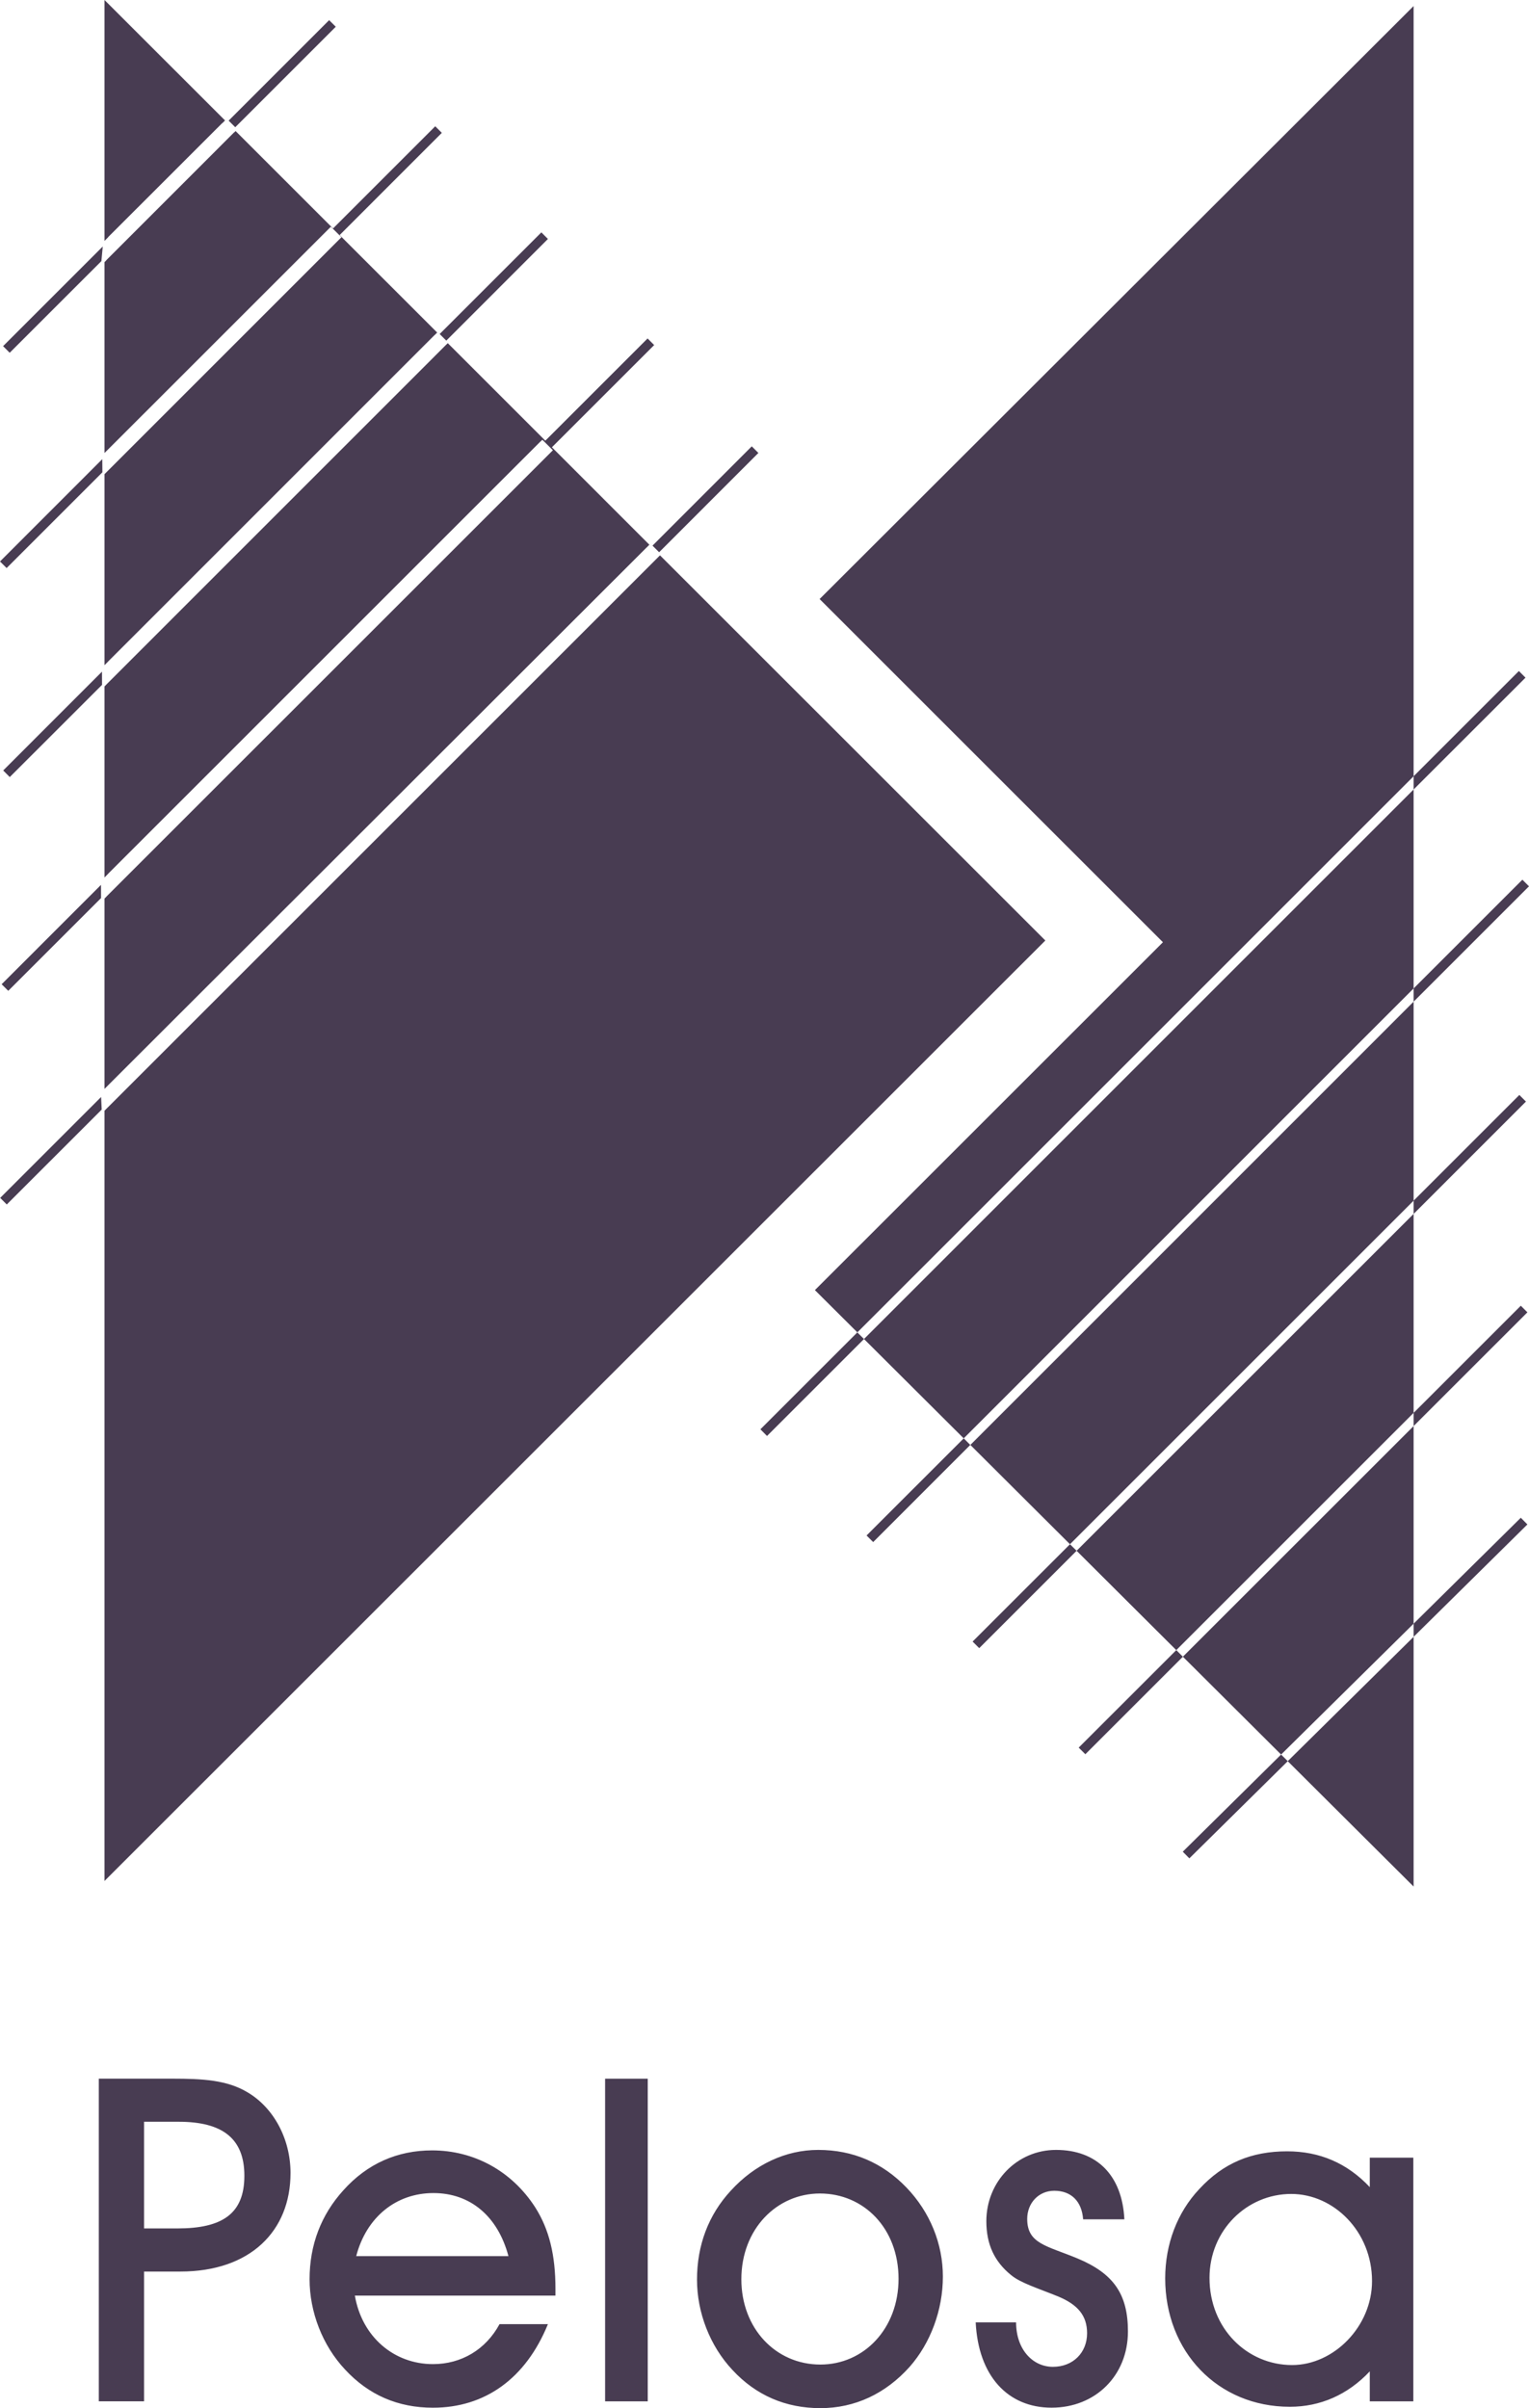
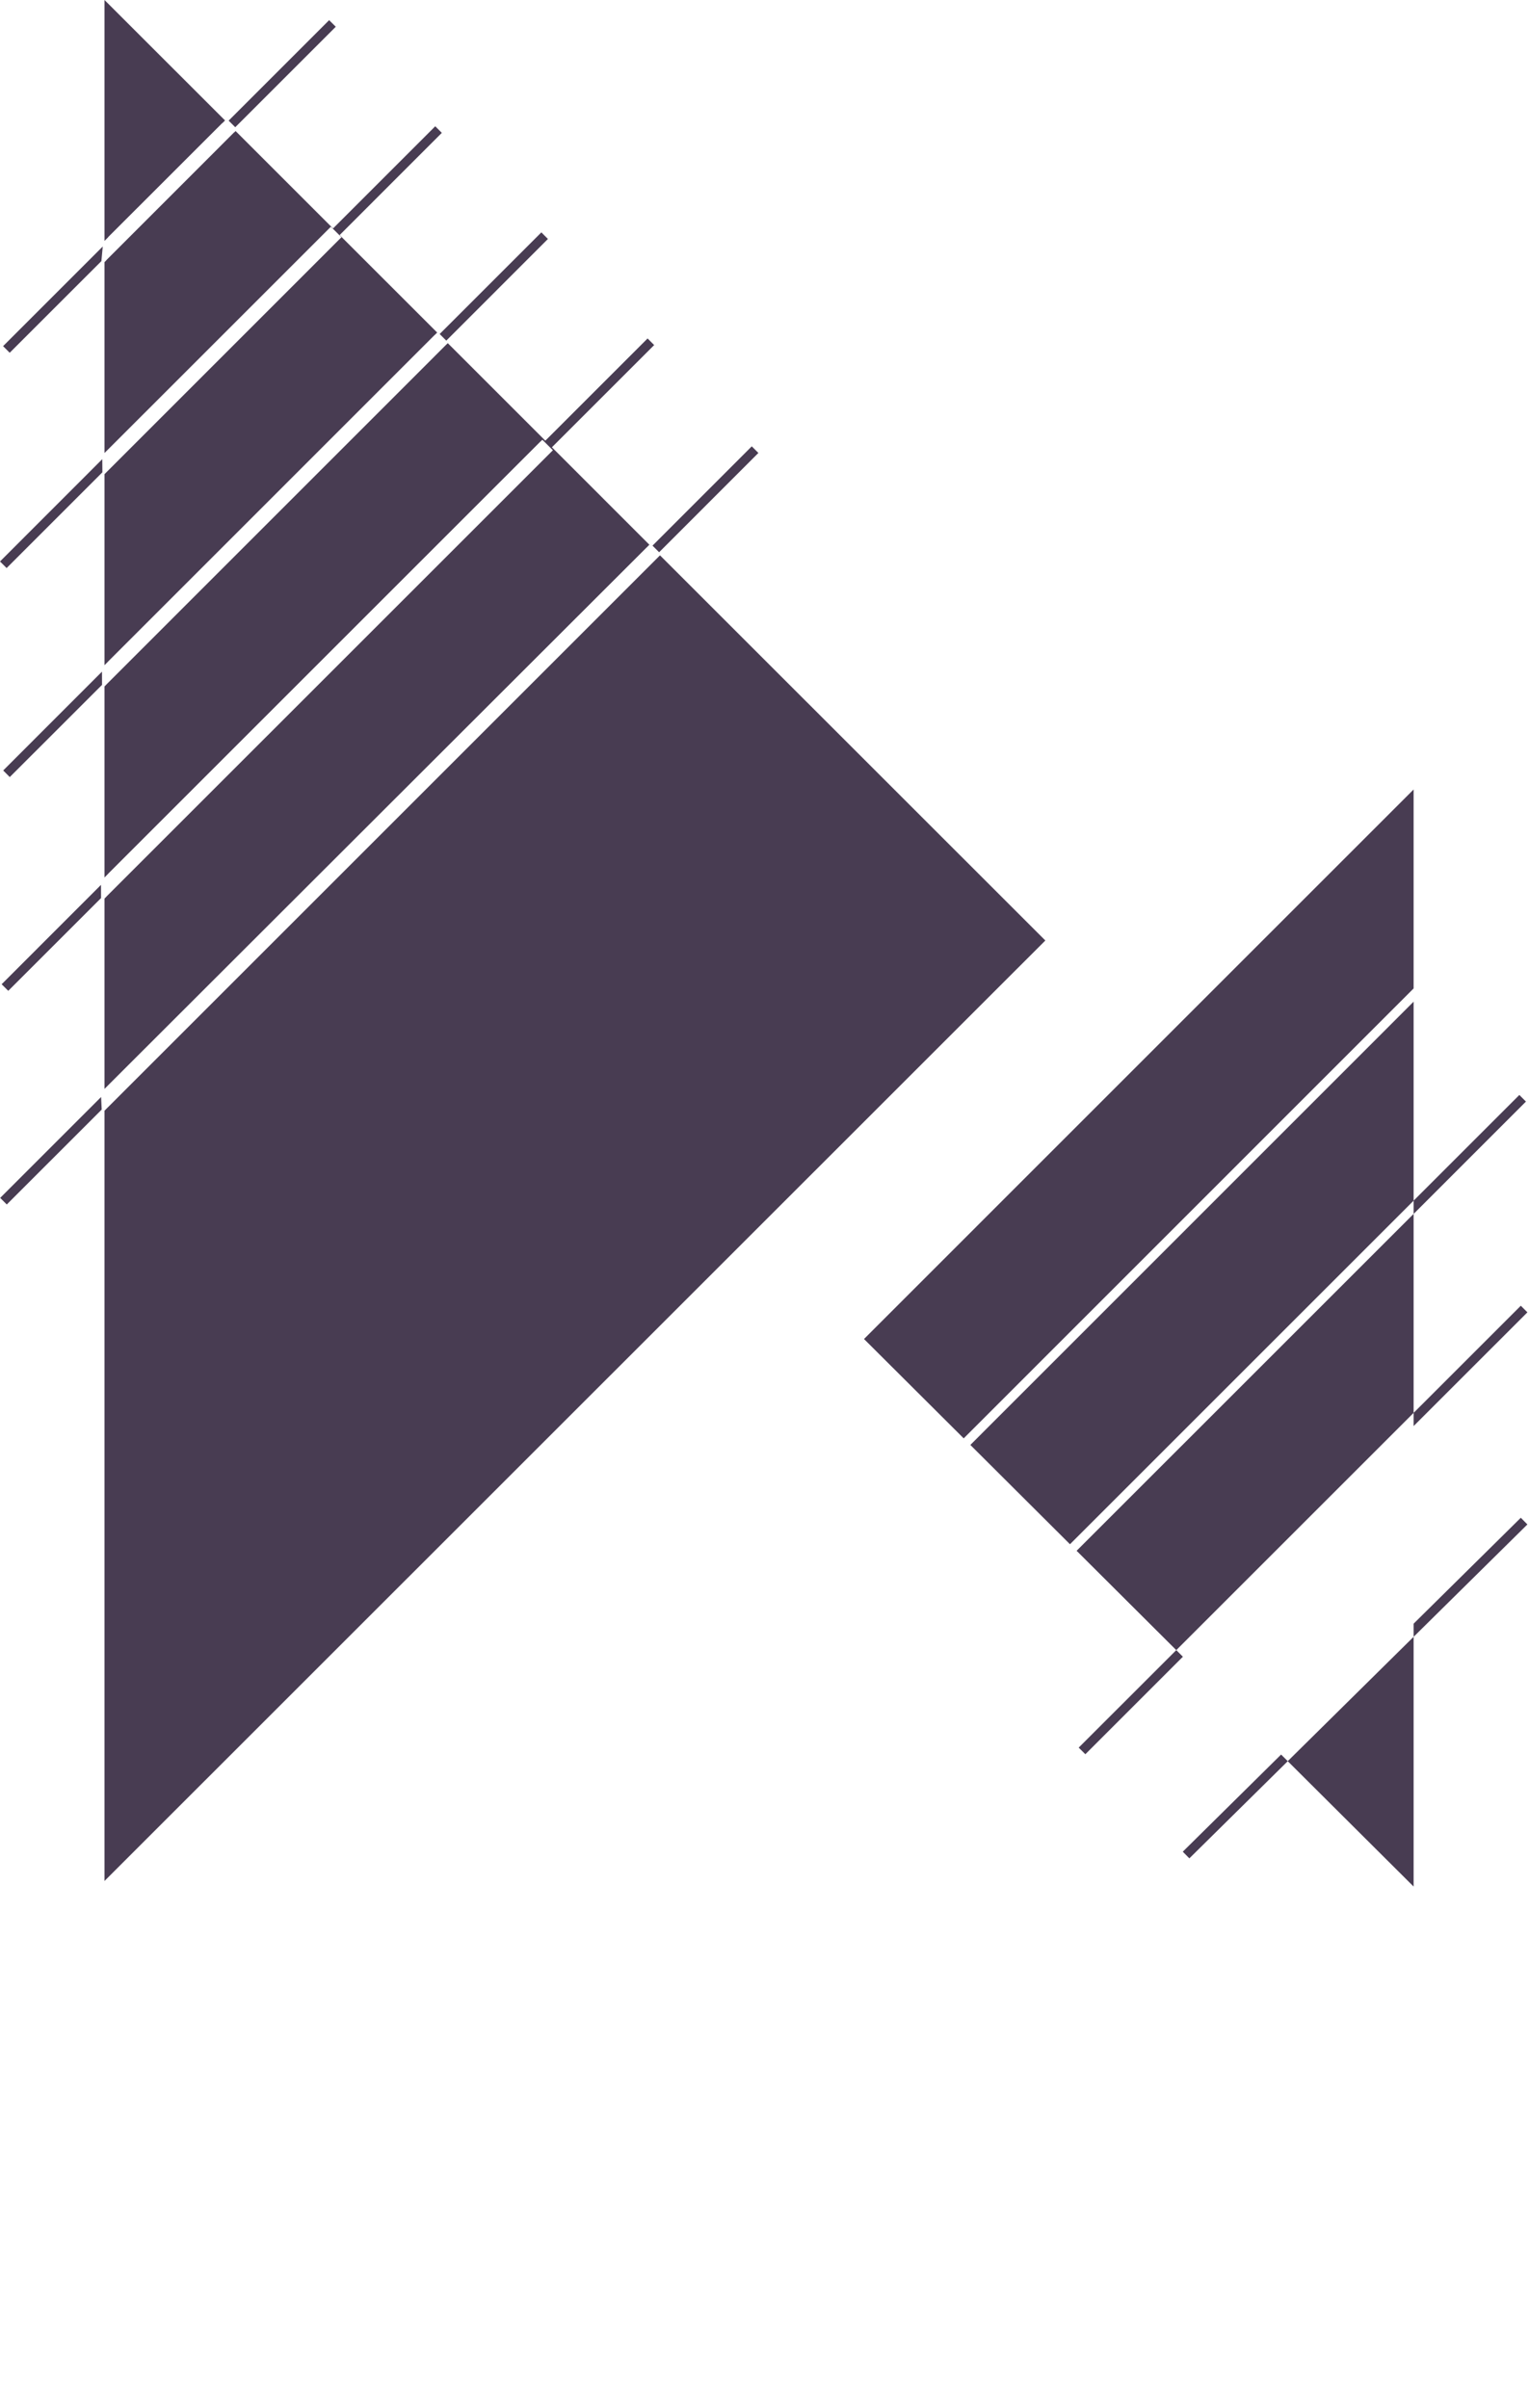
<svg xmlns="http://www.w3.org/2000/svg" width="1587" height="2500" viewBox="0 0 209.203 329.561">
  <g fill="#483c52">
-     <path d="M175.285 240.114l-13.453 13.294.9.912 13.463-13.297 17.221 17.157v-34.178l-17.221 17.016zM208.984 208.624l-.901-.915-14.667 14.496v1.797zM208.082 178.692l-14.666 14.664v1.806l15.568-15.566zM148.502 240.071l13.345-13.346-.904-.901-13.351 13.341zM208.786 150.752l-.903-.904-14.467 14.465v-27.231l-60.649 60.661 13.631 13.589 47.018-47.015v1.807l-46.11 46.105 13.637 13.595 32.473-32.468v-27.228z" />
-     <path d="M133.077 224.65l.904.903 13.325-13.324-.908-.897zM208.298 120.389l-14.882 14.882v1.811l15.787-15.788zM118.567 210.135l.904.902 13.286-13.294-.896-.901zM207.821 91.832l-14.405 14.401v1.81l15.309-15.302zM104.042 195.602l.905.914 13.269-13.27-.914-.903zM112.143 81.98l46.974 46.966-47.618 47.609 5.809 5.785 76.108-76.107V.826zM161.847 226.723l13.438 13.391 18.131-17.909v-27.043z" />
+     <path d="M175.285 240.114l-13.453 13.294.9.912 13.463-13.297 17.221 17.157v-34.178l-17.221 17.016M208.984 208.624l-.901-.915-14.667 14.496v1.797zM208.082 178.692l-14.666 14.664v1.806l15.568-15.566zM148.502 240.071l13.345-13.346-.904-.901-13.351 13.341zM208.786 150.752l-.903-.904-14.467 14.465v-27.231l-60.649 60.661 13.631 13.589 47.018-47.015v1.807l-46.11 46.105 13.637 13.595 32.473-32.468v-27.228z" />
    <path d="M118.216 183.246l13.641 13.596 61.559-61.571v-27.228zM.024 163.936l.901.901 12.989-12.988-.08-1.723zM103.764 61.989l-13.58 13.587-.905-.905 13.58-13.587zM13.819 121.096l-13.597 13.6.906.901 12.698-12.694zM61.062 46.617l13.906-13.913-.898-.902-13.913 13.909zM.437 105.439l.897.906 12.627-12.619-.008-1.811zM0 76.838l.905.901 13.104-13.104-.016-1.799zM45.941 3.661l-.909-.902-13.75 13.751.906.902zM1.326 48.276l12.547-12.543.184-1.998L.421 47.371zM14.803 90.517l44.641-44.649.007.007.364-.363-13.344-13.343 13.98-13.987-.902-.901-13.983 13.983-13.332-13.332-.184.185-.01-.011-17.487 17.492v.02l-.258.257v26.121l.258-.259v.004l30.384-30.38.334-.333 1.449 1.441-.158.156-.001-.001-.182.18-.001.002-31.575 31.58-.508.508v26.14l.508-.51zM14.803 148.51l73.685-73.602.004.004.357-.365-13.335-13.336 13.991-13.987-.901-.905L74.613 60.31 61.265 46.962l-.185.184-.002-.002-46.53 46.537v.007l-.253.256v26.143l.508-.513v-.011l59.171-59.168.009.008.223-.222 1.445 1.441-.044.044-.004-.004-61.055 61.046v.012l-.253.254v26.048l.508-.508zM143.028 128.711L90.303 76l-.362.362-75.138 75.134v-.004l-.508.513v105.412l128.548-128.522zM14.803 32.441l15.611-15.603.014.014.361-.369L14.731.433 14.295 0v32.973l.508-.509z" />
    <g>
-       <path d="M13.518 328.626v-44.157h10.018c4.253 0 7.533.192 10.323 1.864 3.589 2.113 5.891 6.393 5.891 11.053 0 7.952-5.524 13.48-15.061 13.48H19.71v17.76h-6.192zm10.747-23.659c6.135 0 9.17-1.991 9.17-7.206 0-5.092-2.978-7.393-8.987-7.393H19.71v14.599h4.555zM59.239 323.535c3.886 0 7.227-1.987 9.109-5.472h6.62c-3.035 7.458-8.62 11.437-15.729 11.437-4.795 0-8.804-1.742-12.022-5.219-3.096-3.292-4.86-7.886-4.86-12.357 0-4.717 1.581-8.821 4.62-12.175 3.275-3.659 7.406-5.463 12.144-5.463 5.703 0 10.869 2.79 14.087 7.76 1.943 3.044 2.791 6.585 2.791 11.179v.935H48.553c.969 5.645 5.345 9.375 10.686 9.375m.065-23.41c-5.105 0-9.17 3.288-10.568 8.629h20.83c-1.459-5.468-5.223-8.629-10.262-8.629M82.793 284.473h5.834v44.157h-5.834zM99.981 299.81c3.279-3.604 7.532-5.59 11.965-5.59 4.733 0 8.804 1.742 12.083 5.152 3.219 3.354 4.979 7.703 4.979 12.175 0 4.599-1.699 9.127-4.551 12.362-3.283 3.664-7.471 5.651-12.209 5.651-4.734 0-8.804-1.738-12.026-5.219-3.096-3.292-4.856-7.887-4.856-12.358-.001-4.724 1.576-8.881 4.615-12.173m12.267 23.785c5.951 0 10.694-4.903 10.694-11.737 0-6.896-4.743-11.673-10.756-11.673-5.891 0-10.751 4.848-10.751 11.738 0 6.707 4.682 11.672 10.813 11.672M139.025 317.823c0 3.664 2.244 6.083 5.041 6.083 2.734 0 4.673-1.926 4.673-4.594 0-2.42-1.275-3.913-3.948-5.031-2.914-1.179-5.159-1.864-6.438-2.921-2.302-1.86-3.397-4.223-3.397-7.384 0-5.406 4.188-9.756 9.531-9.756 5.589 0 9.057 3.48 9.354 9.502h-5.643c-.184-2.484-1.642-3.912-3.947-3.912-2.133 0-3.705 1.677-3.705 3.852 0 3.414 2.666 3.659 6.857 5.401 4.918 2.053 6.926 4.847 6.926 10.004 0 6.022-4.437 10.429-10.445 10.429-6.011 0-10.02-4.35-10.387-11.673h5.528zM187.419 324.526c-3.039 3.231-6.803 4.847-10.934 4.847-9.896 0-17.058-7.58-17.058-17.576 0-4.659 1.634-9.009 4.673-12.231 3.283-3.546 7.109-5.153 12.018-5.153 4.437 0 8.201 1.607 11.301 4.9v-4.035h5.957v33.354h-5.957v-4.106zm-10.628-.864c5.713 0 10.936-5.284 10.936-11.489 0-6.773-5.223-11.926-11.058-11.926-6.069 0-11.179 4.97-11.179 11.484 0 6.961 5.17 11.931 11.301 11.931" />
-     </g>
+       </g>
  </g>
</svg>